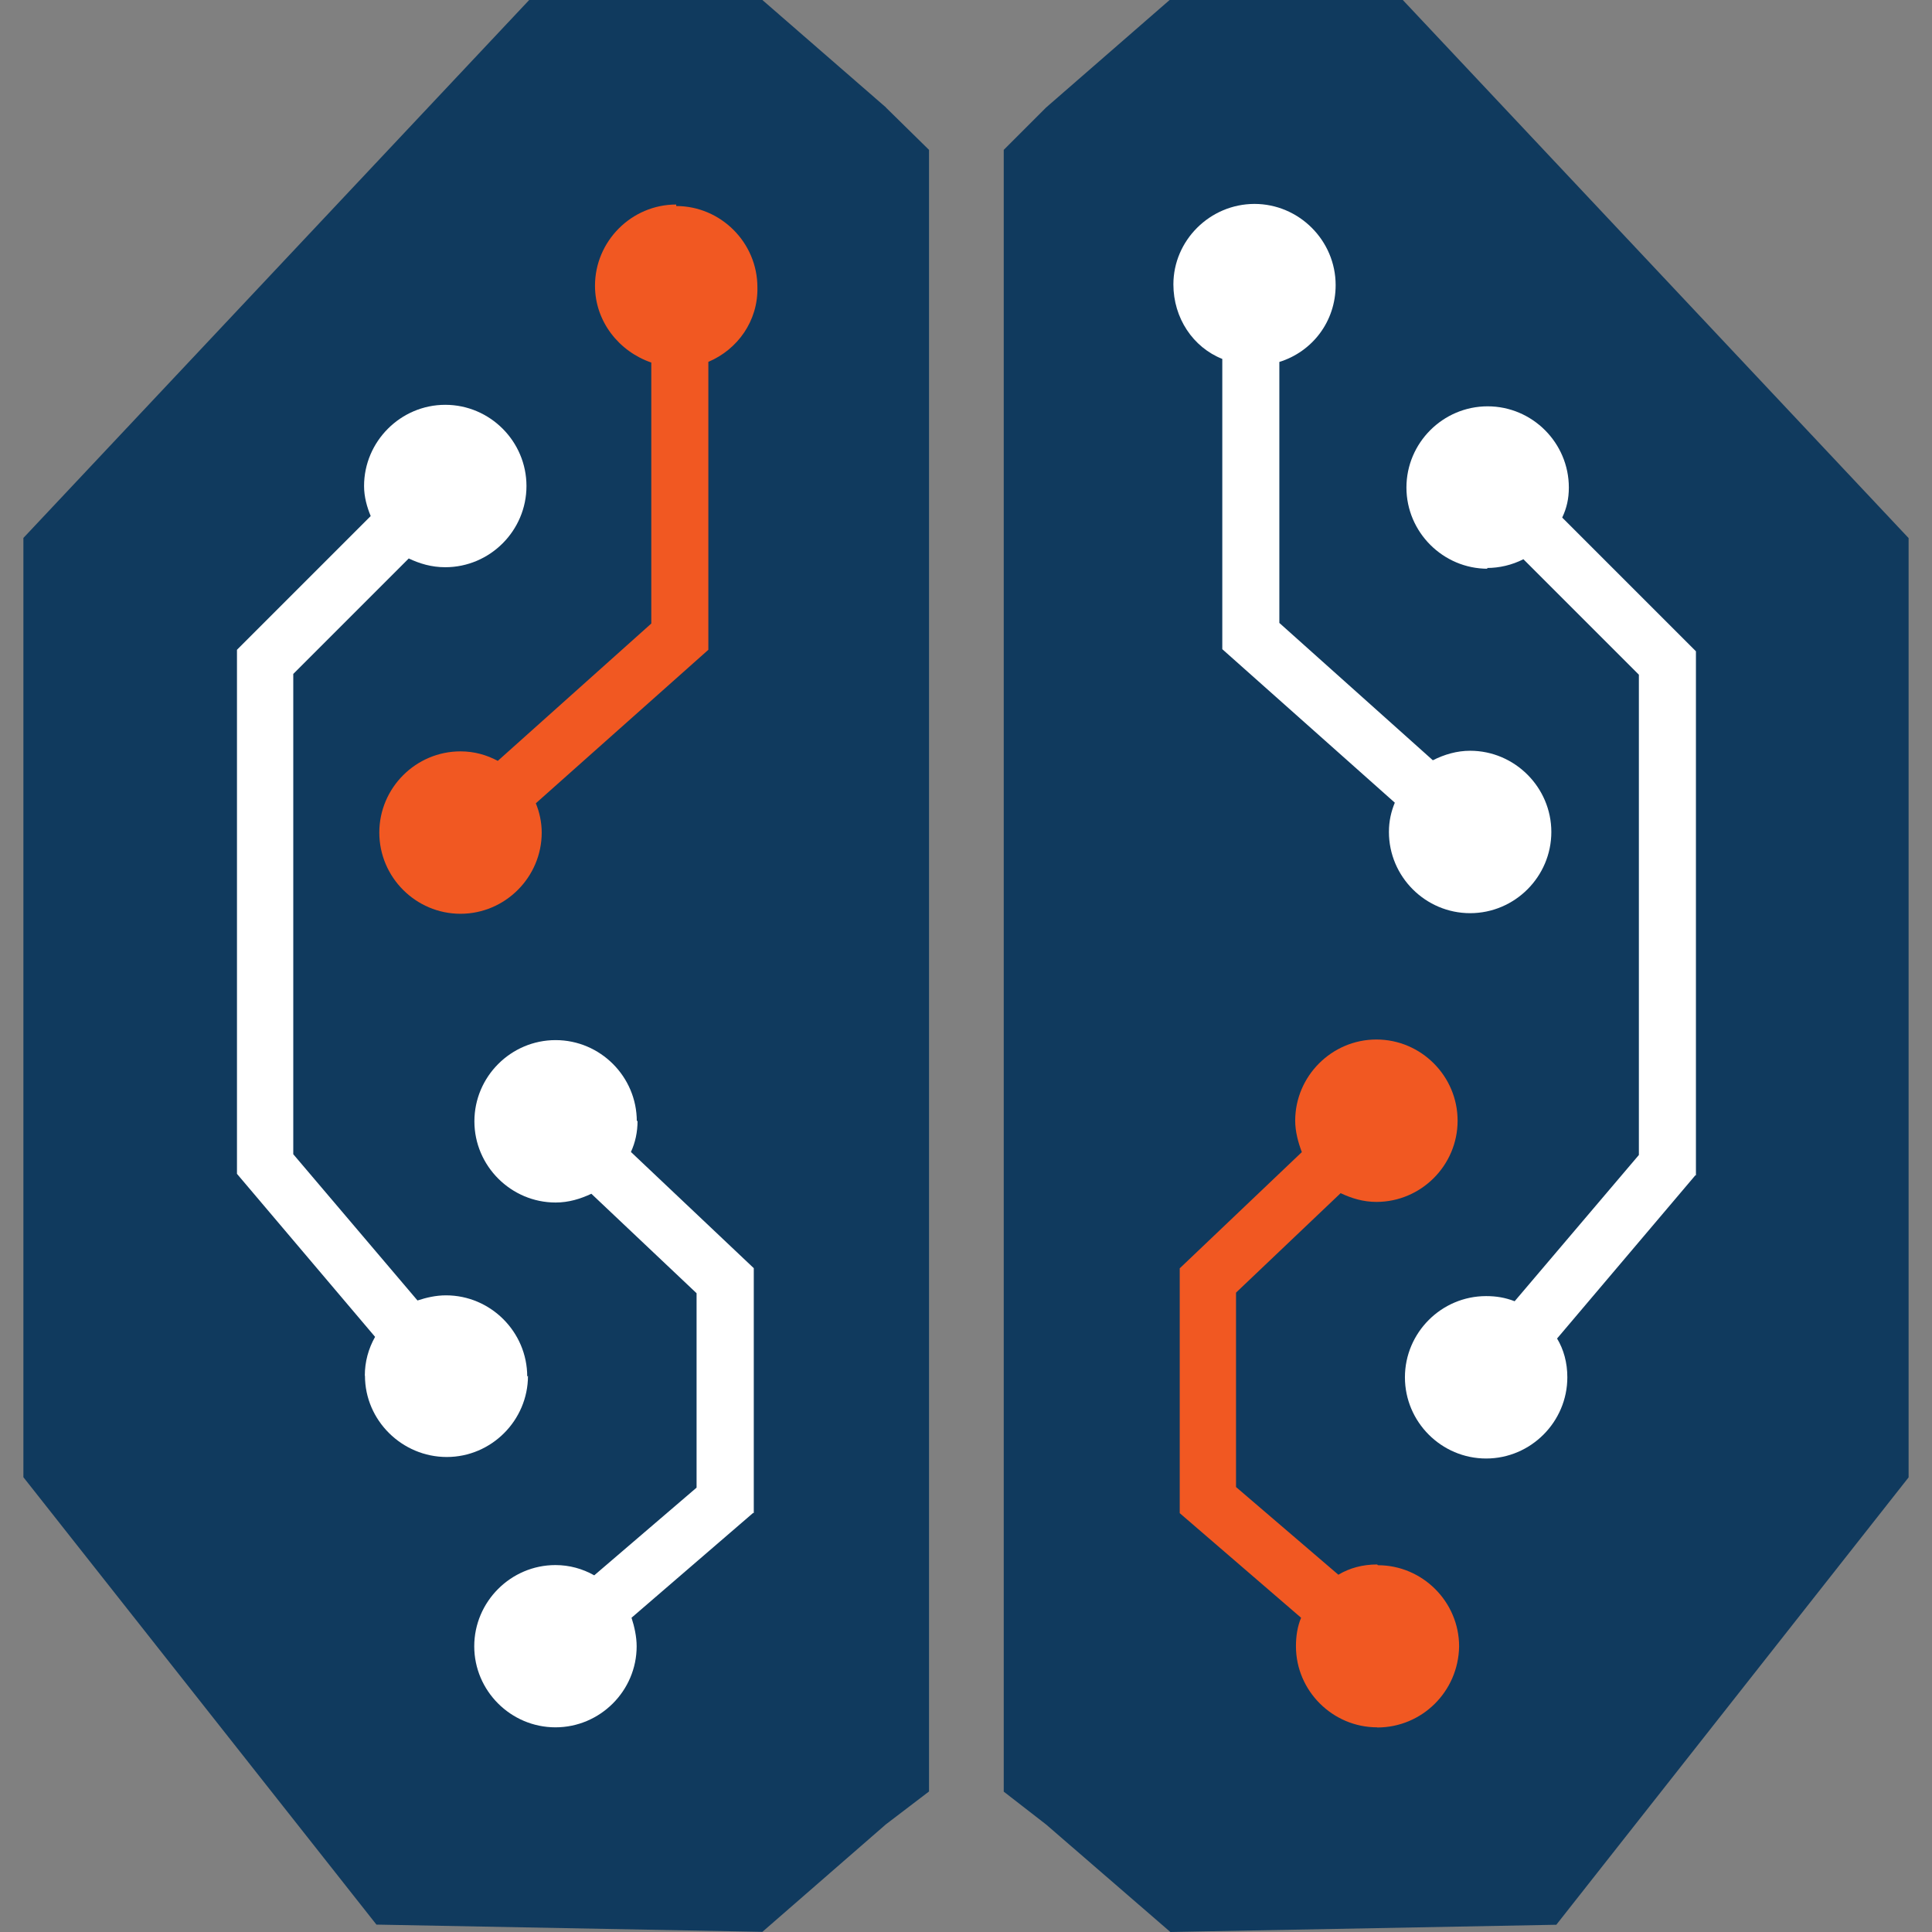
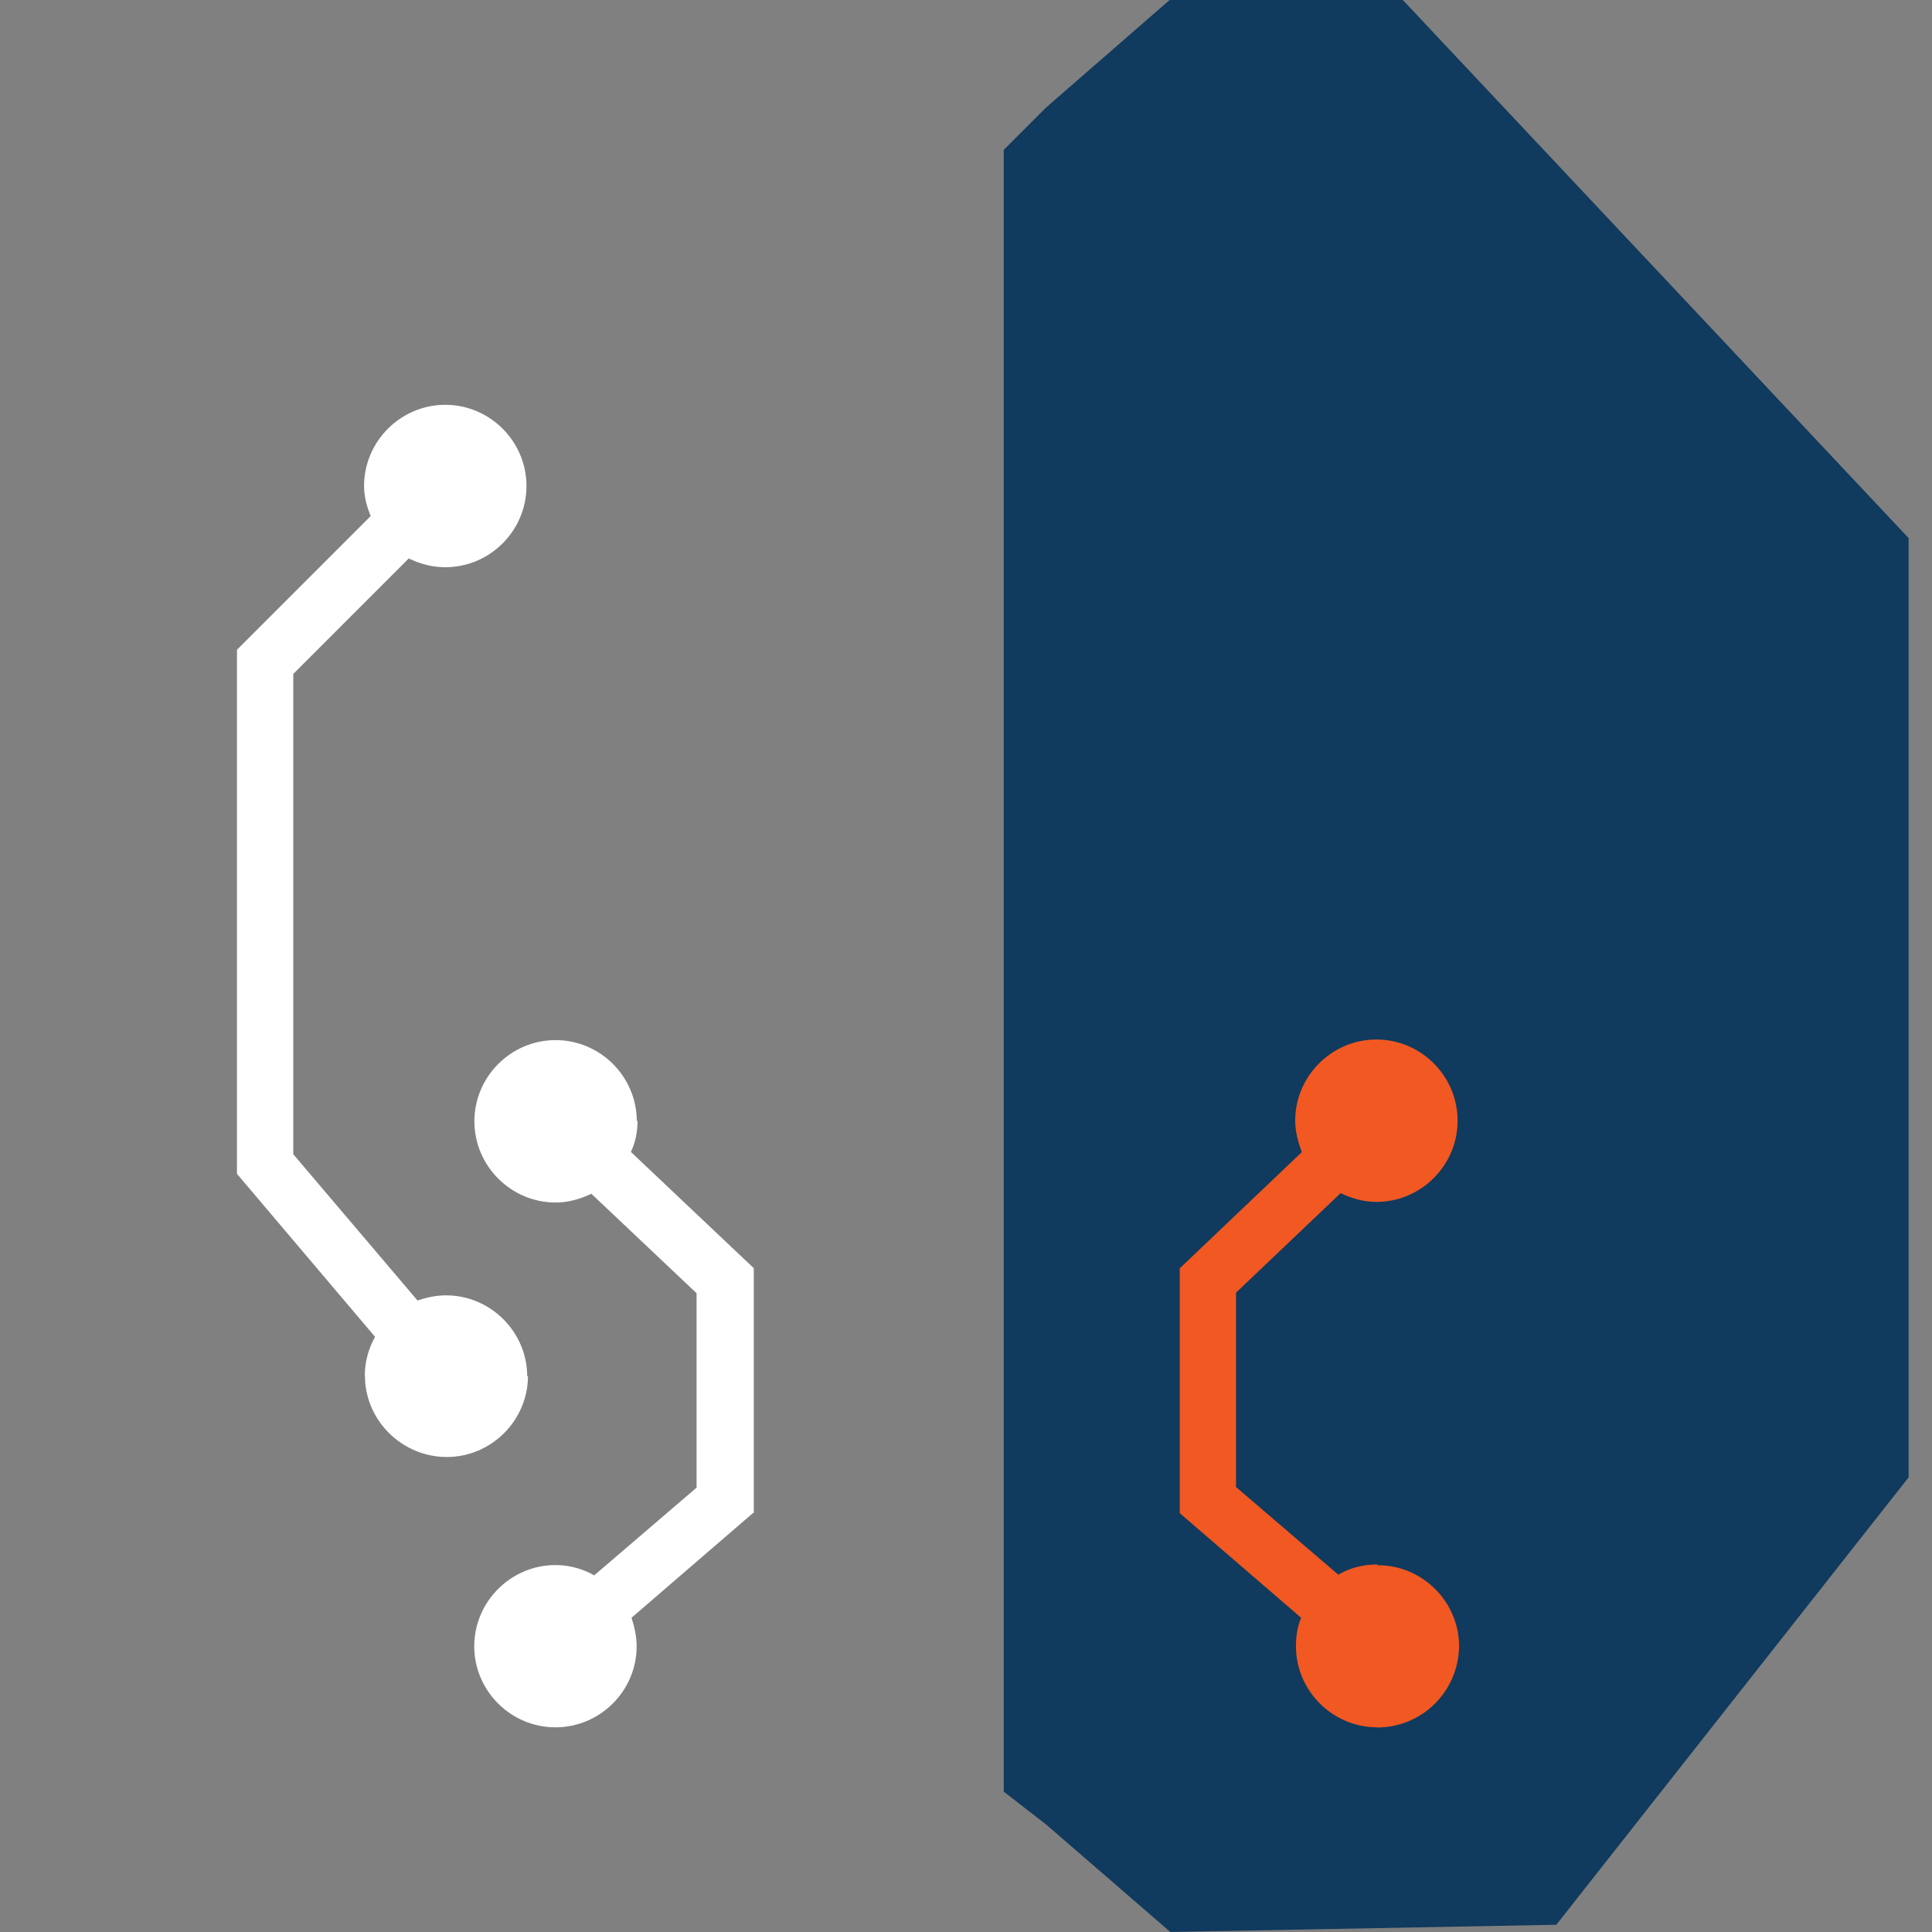
<svg xmlns="http://www.w3.org/2000/svg" width="128" height="128">
  <rect width="100%" height="100%" fill="#808080" stroke="none" />
  <path fill="#103a5e" d="M92.94 0H77.49l-8.18 7.12-2.81 2.81V118.7l2.81 2.18 8.23 7.12 25.57-.48 23.34-29.64V35.65z" />
-   <path fill="#fff" d="M83.11 13.51c2.95 0 5.38 2.42 5.38 5.38 0 2.42-1.55 4.41-3.73 5.09v17.29l10.17 9.1c.77-.39 1.6-.63 2.47-.63 2.95 0 5.38 2.42 5.38 5.38s-2.42 5.38-5.38 5.38-5.38-2.42-5.38-5.38c0-.73.15-1.36.39-1.94L80.98 43.01V23.78c-1.94-.77-3.24-2.71-3.24-4.94 0-2.91 2.42-5.33 5.38-5.33Z" />
  <path fill="#f15822" d="M91.24 114.44c-2.95 0-5.38-2.42-5.38-5.37 0-.68.1-1.31.34-1.89l-8.04-6.93V84.03l8.09-7.7c-.24-.63-.44-1.36-.44-2.08 0-2.95 2.42-5.38 5.38-5.38s5.38 2.42 5.38 5.38-2.42 5.38-5.38 5.38c-.87 0-1.65-.24-2.37-.58l-6.93 6.59v12.88l6.78 5.81c.73-.44 1.6-.68 2.57-.68l.05.05c2.95 0 5.38 2.42 5.38 5.38-.05 3-2.47 5.37-5.42 5.37Z" />
-   <path fill="#fff" d="m112.31 77.88-9.15 10.8c.44.73.68 1.6.68 2.57 0 2.95-2.42 5.38-5.38 5.38s-5.38-2.42-5.38-5.38 2.42-5.38 5.38-5.38c.68 0 1.26.1 1.89.34l8.23-9.69V44.7l-7.65-7.65c-.77.39-1.6.58-2.42.58l.05.05c-2.95 0-5.38-2.42-5.38-5.38s2.42-5.38 5.38-5.38 5.38 2.42 5.38 5.38c0 .73-.14 1.36-.44 1.99l8.86 8.86v34.72h-.05Z" />
-   <path fill="#103a5e" d="M58.7 7.12 50.51 0H35.06L1.55 35.64v62.23l23.39 29.64 25.57.48 8.18-7.12 2.86-2.18V9.93l-2.86-2.81Z" />
  <path fill="#fff" d="M24.17 91.14c0-.92.24-1.79.68-2.57l-9.15-10.8V43.05l8.86-8.86c-.24-.58-.44-1.26-.44-1.99 0-2.95 2.42-5.38 5.38-5.38s5.38 2.42 5.38 5.38-2.42 5.38-5.38 5.38c-.92 0-1.7-.24-2.42-.58l-7.65 7.65v31.82l8.23 9.69c.58-.19 1.21-.34 1.89-.34 2.95 0 5.38 2.42 5.38 5.38l.05-.05c0 2.95-2.42 5.38-5.38 5.38s-5.42-2.42-5.42-5.38Z" />
  <path fill="#fff" d="m49.88 100.25-8.04 6.93c.19.58.34 1.26.34 1.89 0 2.95-2.42 5.37-5.38 5.37s-5.38-2.42-5.38-5.37 2.42-5.38 5.38-5.38c.92 0 1.79.24 2.57.68l6.78-5.81V85.68l-6.97-6.59c-.73.34-1.5.58-2.37.58-2.95 0-5.38-2.42-5.38-5.38s2.42-5.38 5.38-5.38 5.38 2.42 5.38 5.38l.05-.05c0 .77-.15 1.45-.44 2.08l8.14 7.7v16.22h-.05Z" />
-   <path fill="#f15822" d="M46.93 23.97v19.08L35.5 53.22c.24.58.39 1.26.39 1.94 0 2.95-2.42 5.38-5.38 5.38s-5.38-2.42-5.38-5.38 2.42-5.38 5.38-5.38c.92 0 1.74.24 2.47.63l10.17-9.1V24.02c-2.13-.73-3.73-2.71-3.73-5.09 0-2.95 2.42-5.38 5.38-5.38v.1c2.95 0 5.38 2.42 5.38 5.38.05 2.23-1.31 4.12-3.24 4.94Z" />
</svg>